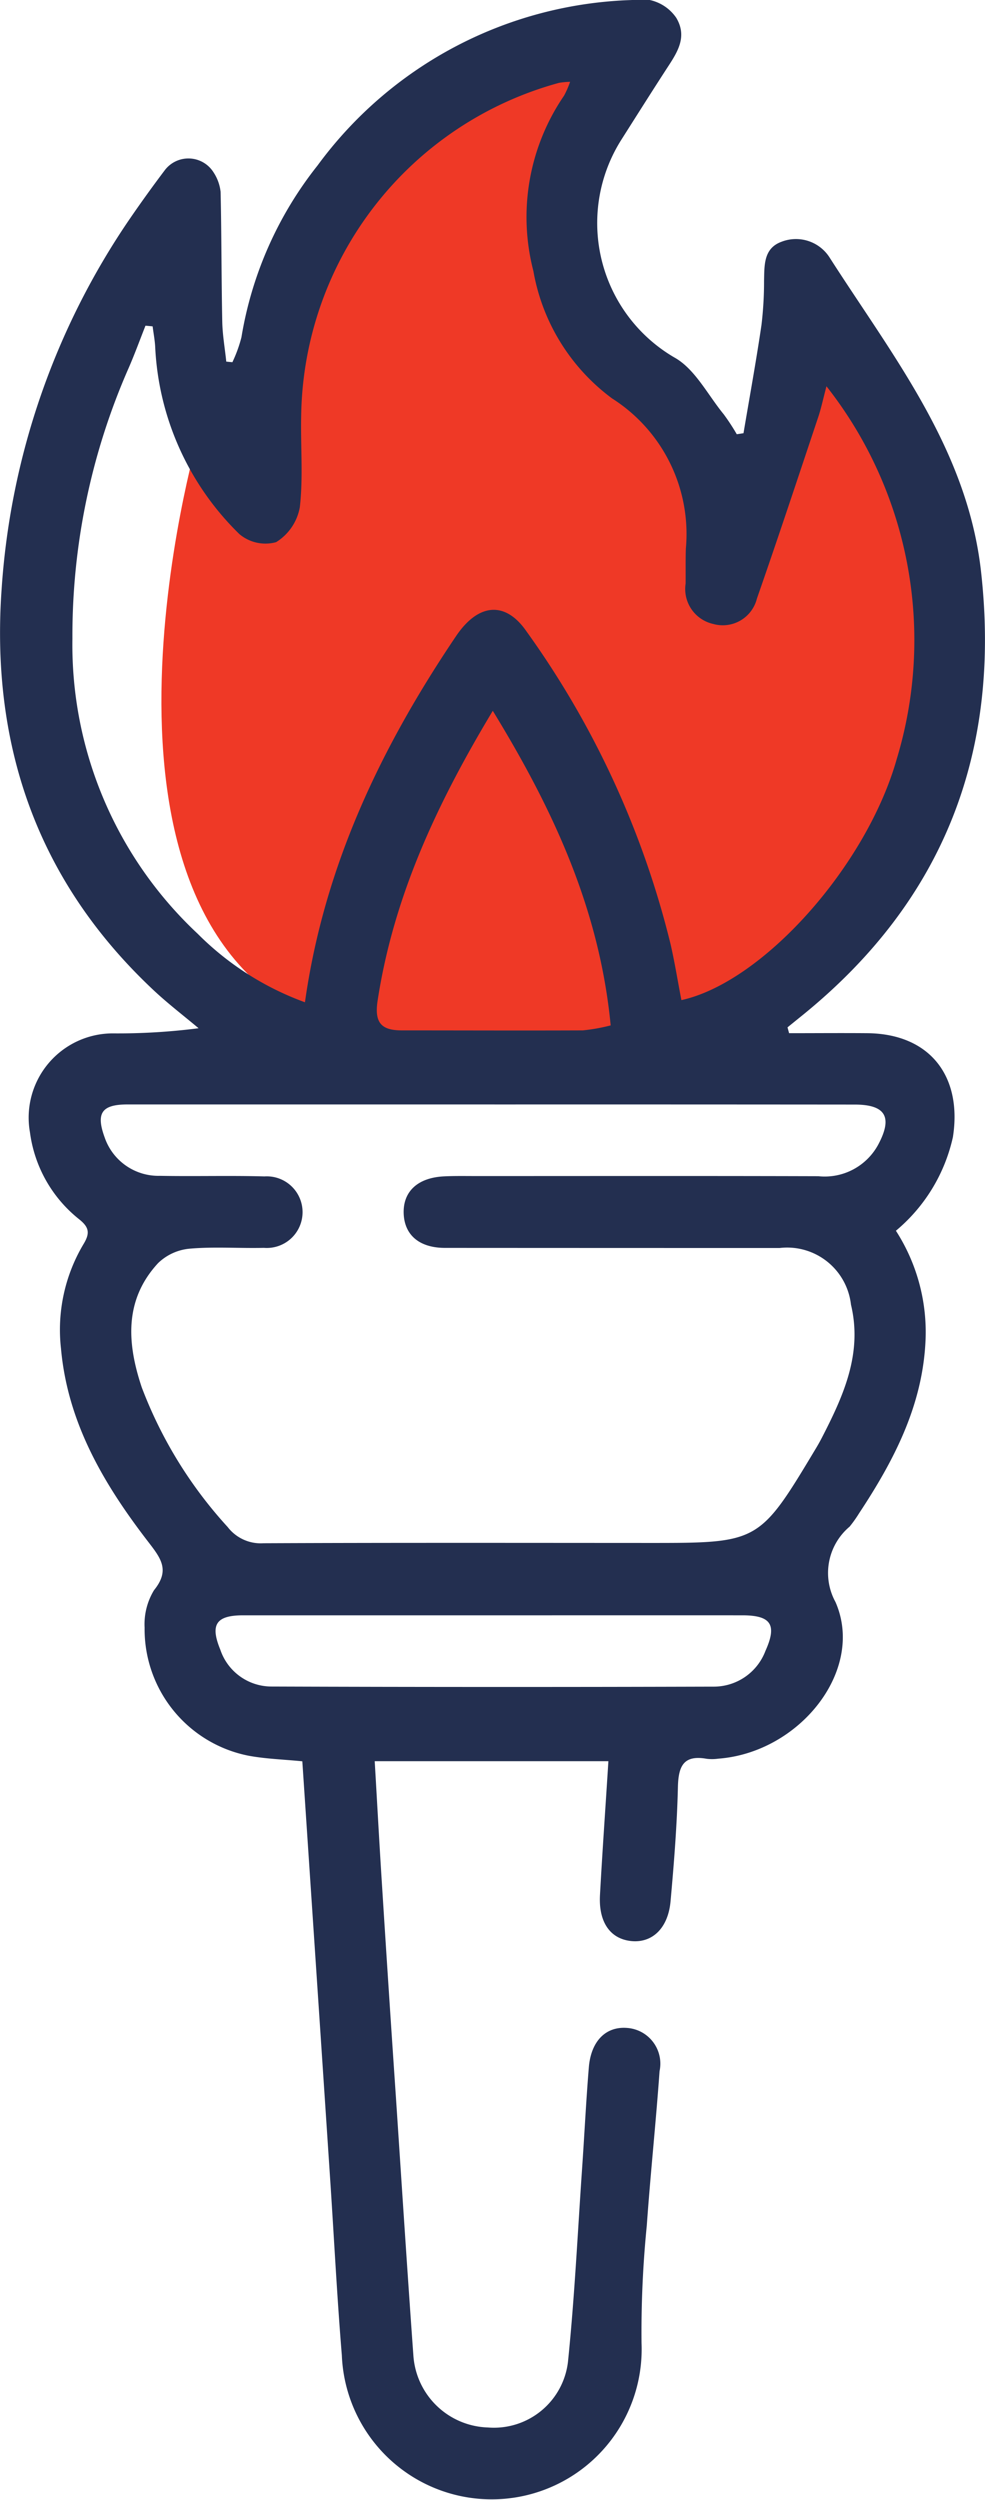
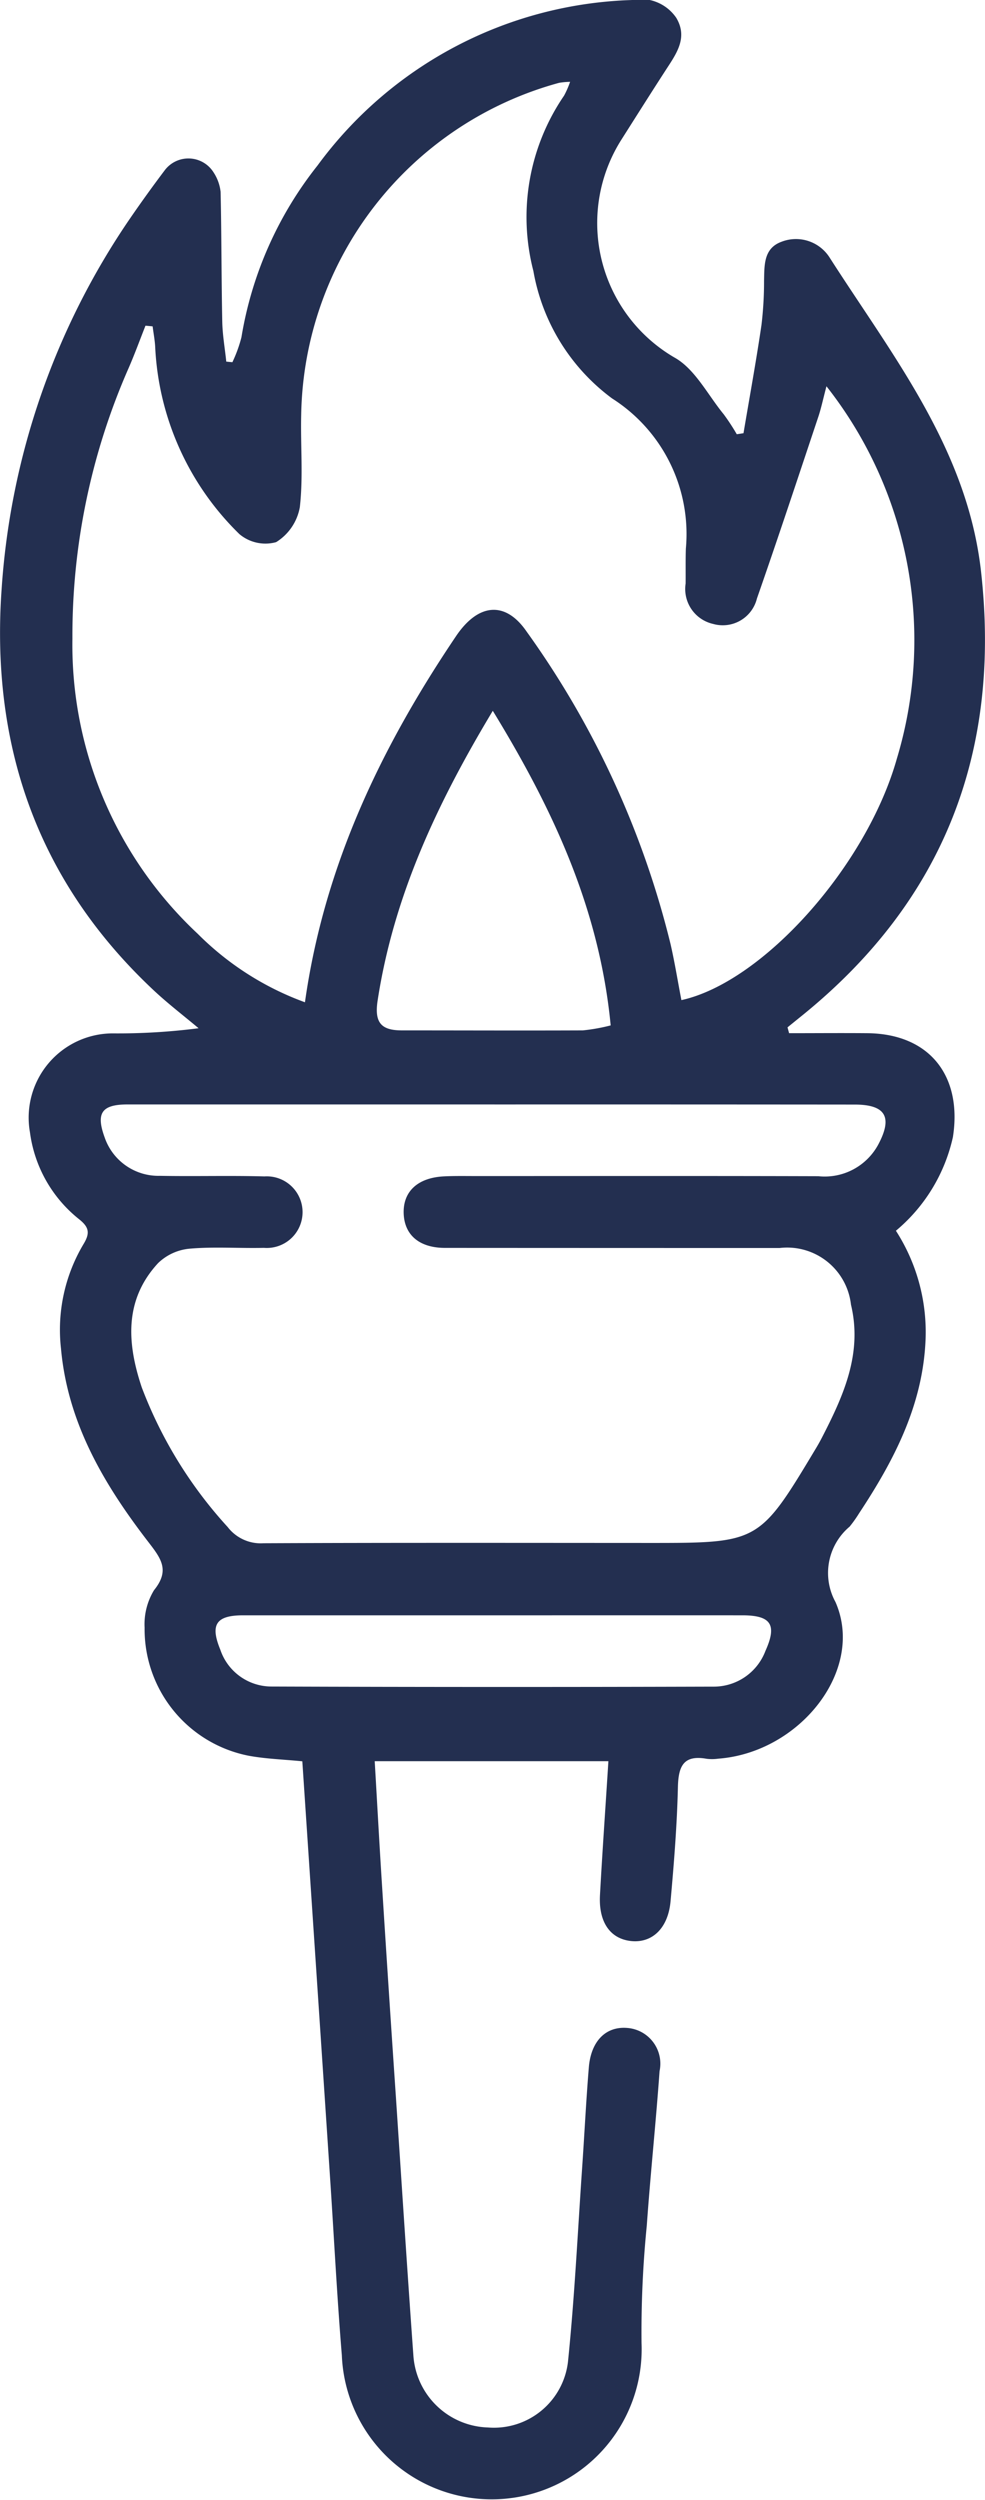
<svg xmlns="http://www.w3.org/2000/svg" width="46.79" height="118.651">
  <g data-name="Сгруппировать 12385">
-     <path data-name="Контур 12215" d="M9.395 20.796s-6.6 22.8 6 27.8 17.6 0 17.6 0l8.4-5.2 4.2-10.6v-7.2l-6.6-11-1.8 6.2-2.2 3.2-2-5-5-3-1.8-5.4 3.6-8.6h-3.6l-7.4 4.4-4.8 6.4-2 8z" fill="#ef3926" />
    <g data-name="Сгруппировать 12382">
      <path data-name="Контур 12213" d="M37.484 49.039c1.241 0 2.48-.011 3.721 0 2.959.03 4.512 2.034 4.061 4.93a8.051 8.051 0 01-2.708 4.447 8.881 8.881 0 011.408 5.188c-.133 3.1-1.5 5.716-3.159 8.226a5.925 5.925 0 01-.448.63 2.872 2.872 0 00-.672 3.577c1.418 3.228-1.692 7.142-5.562 7.436a2.147 2.147 0 01-.551.007c-1.113-.2-1.35.356-1.372 1.353-.042 1.8-.186 3.6-.348 5.4-.112 1.274-.855 1.985-1.841 1.9-1.011-.091-1.583-.881-1.513-2.18.114-2.087.263-4.174.4-6.36H17.8c.118 2.011.226 4.014.355 6.015q.313 4.957.651 9.914c.272 4.088.535 8.179.83 12.267a3.664 3.664 0 003.544 3.428 3.54 3.54 0 003.8-3.115c.311-3.031.458-6.078.667-9.12.112-1.615.191-3.233.323-4.846.1-1.269.821-1.973 1.839-1.881a1.7 1.7 0 011.522 2.048c-.174 2.448-.434 4.89-.607 7.336a50.762 50.762 0 00-.249 5.579 7.124 7.124 0 11-14.237.572c-.235-2.854-.377-5.716-.569-8.575-.432-6.518-.869-13.039-1.308-19.617-.9-.089-1.741-.114-2.555-.265a6.123 6.123 0 01-4.937-6.08 3.108 3.108 0 01.447-1.776c.755-.932.346-1.49-.247-2.259-2.111-2.733-3.854-5.657-4.172-9.211a7.938 7.938 0 011.076-4.967c.321-.53.244-.806-.225-1.178a6.317 6.317 0 01-2.324-4.109 4 4 0 013.9-4.705 29.96 29.96 0 004.109-.244c-.714-.6-1.46-1.169-2.141-1.808-5.5-5.156-7.735-11.57-7.217-19.008a35.24 35.24 0 016.1-17.616 63.13 63.13 0 011.669-2.315 1.41 1.41 0 012.3.123 2.108 2.108 0 01.335.92c.047 2.053.037 4.109.079 6.164.012.635.125 1.267.191 1.9l.29.028a6.5 6.5 0 00.43-1.185 17.722 17.722 0 013.614-8.151A19.244 19.244 0 0129.998.002a2.046 2.046 0 012.125.842c.505.844.116 1.539-.342 2.243-.763 1.171-1.508 2.354-2.257 3.533a7.387 7.387 0 002.5 10.341c.983.539 1.59 1.771 2.352 2.7a10.173 10.173 0 01.623.95l.319-.049c.288-1.709.6-3.415.853-5.13a17.287 17.287 0 00.123-2.092c.018-.748-.028-1.553.832-1.866a1.894 1.894 0 012.268.727c3 4.686 6.562 9.111 7.21 14.945.948 8.521-1.748 15.563-8.44 21.005l-.755.611zm-5.118-1.569c3.889-.855 8.805-6.38 10.236-11.459a19.47 19.47 0 00-3.343-17.677c-.165.625-.251 1.041-.384 1.441-.964 2.882-1.917 5.766-2.919 8.633a1.671 1.671 0 01-2.078 1.207 1.7 1.7 0 01-1.309-1.918c.005-.551-.007-1.1.011-1.657a7.622 7.622 0 00-3.505-7.129 9.568 9.568 0 01-3.738-6.048 10.2 10.2 0 011.458-8.324 4.39 4.39 0 00.286-.655 3.669 3.669 0 00-.521.047 16.617 16.617 0 00-12.252 15.74c-.037 1.467.1 2.949-.065 4.4a2.459 2.459 0 01-1.127 1.662 1.92 1.92 0 01-1.745-.383 13.28 13.28 0 01-4-8.9c-.019-.321-.081-.641-.121-.96l-.339-.032c-.263.665-.507 1.337-.793 1.994A31.527 31.527 0 003.44 30.313a18.773 18.773 0 005.953 14.009 13.916 13.916 0 005.093 3.25c.914-6.487 3.623-12.114 7.18-17.383 1.062-1.571 2.348-1.666 3.345-.219a42.868 42.868 0 016.84 14.832c.203.882.345 1.779.518 2.668zm-8.872 4.951H6.057c-1.23 0-1.506.412-1.086 1.564a2.7 2.7 0 002.627 1.824c1.655.032 3.312-.019 4.965.028a1.7 1.7 0 11-.026 3.391c-1.176.028-2.361-.063-3.528.039a2.478 2.478 0 00-1.5.686c-1.625 1.759-1.469 3.826-.774 5.9a20.648 20.648 0 004.081 6.626 1.98 1.98 0 001.7.769c6.106-.028 12.212-.016 18.32-.014 5.227 0 5.227 0 7.94-4.519.095-.158.184-.319.269-.483 1.02-1.98 1.934-3.988 1.378-6.31a3.051 3.051 0 00-3.387-2.687q-7.945 0-15.893-.005c-1.225 0-1.925-.611-1.967-1.62-.042-1.055.667-1.718 1.929-1.776.514-.025 1.03-.014 1.546-.014 5.407 0 10.815-.01 16.222.007a2.89 2.89 0 002.845-1.5c.7-1.311.346-1.9-1.118-1.9q-8.554-.008-17.106-.005zm5.515-3.752c-.534-5.527-2.726-10.236-5.6-14.931-2.675 4.444-4.716 8.832-5.471 13.755-.163 1.064.186 1.413 1.155 1.413 2.864 0 5.729.012 8.593 0a8.8 8.8 0 001.323-.237zm-5.543 28H11.552c-1.286 0-1.578.435-1.088 1.627a2.567 2.567 0 002.448 1.753q10.478.039 20.958.005a2.623 2.623 0 002.492-1.7c.558-1.239.265-1.683-1.093-1.685q-5.9-.002-11.8.001z" fill="#232f50" />
    </g>
  </g>
</svg>